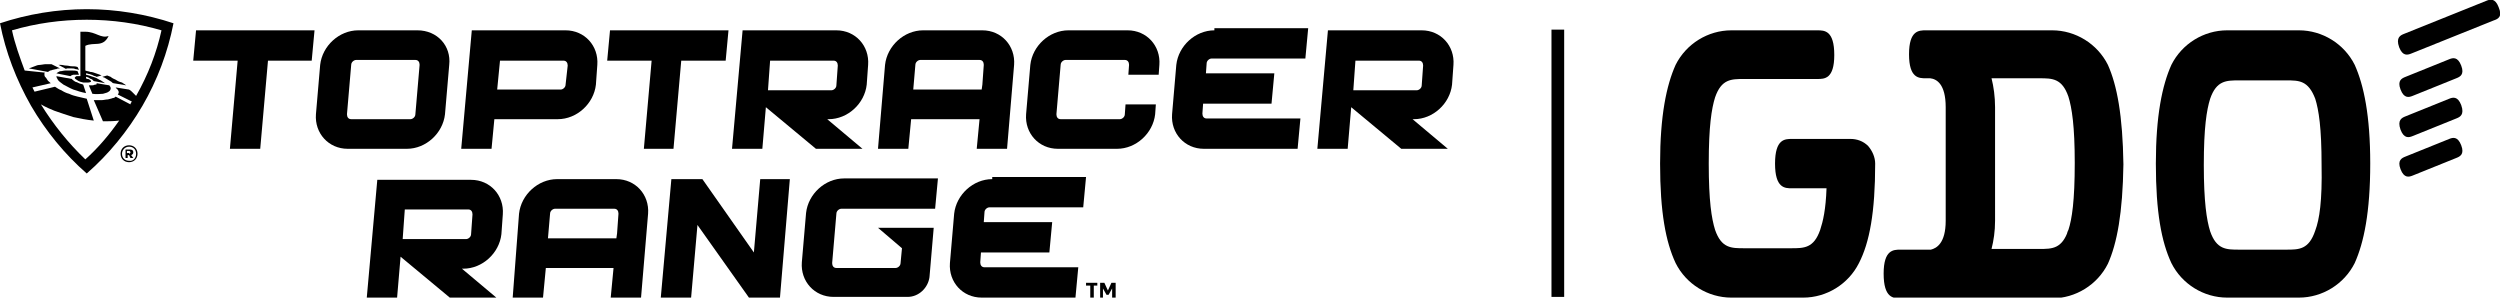
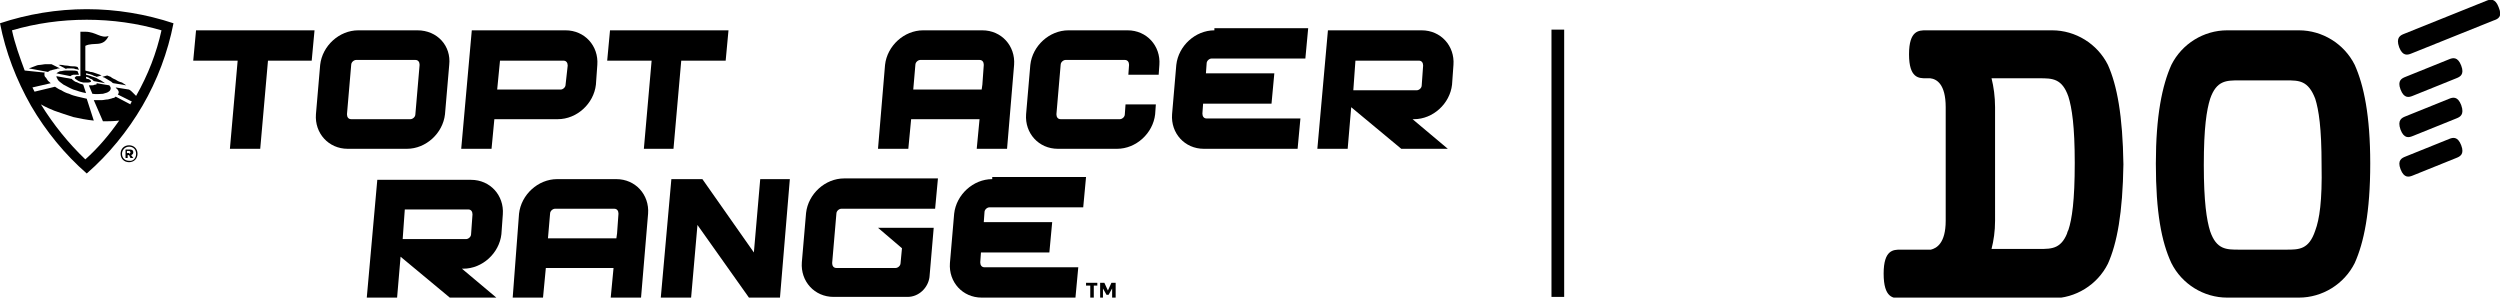
<svg xmlns="http://www.w3.org/2000/svg" version="1.1" id="レイヤー_1" x="0px" y="0px" viewBox="0 0 354.5 42.2" style="enable-background:new 0 0 354.5 42.2;" xml:space="preserve">
  <g>
    <g>
      <g>
        <path d="M333.9,9.2c-1.5-3-4.6-4.9-7.9-4.9h-10.2c-3.3,0-6.4,1.9-7.9,4.9c-1.3,2.9-2.2,7.2-2.2,14c0,6.9,0.8,11.1,2.2,14.1     c1.5,3,4.6,4.9,7.9,4.9H326c3.3,0,6.4-1.9,7.9-4.9c1.3-2.9,2.2-7.2,2.2-14.1C336.1,16.4,335.2,12.1,333.9,9.2 M328.3,32.7     L328.3,32.7c-0.9,2.7-2.3,2.7-4.1,2.7h-6.7c-1.8,0-3.2,0-4.1-2.6l0,0c0,0,0.3,1,0,0c-0.5-1.6-0.9-4.2-0.9-9.4     c0-5.3,0.4-7.8,0.9-9.4c0.3-1,0,0,0,0l0,0c0.9-2.6,2.3-2.6,4.1-2.6h6.7c1.8,0,3.1,0,4.1,2.6l0,0c0,0-0.3-1,0,0     c0.5,1.6,0.9,4.1,0.9,9.4C329.3,28.5,328.9,31.1,328.3,32.7C328,33.7,328.3,32.7,328.3,32.7z" />
-         <path d="M265.9,23.2L265.9,23.2c0-0.9-0.4-1.8-1-2.5c-0.7-0.7-1.6-1-2.5-1l-8.3,0c-1,0-2.4,0-2.4,3.5c0,3.5,1.4,3.5,2.4,3.5     l4.9,0c-0.1,3-0.5,4.7-0.9,5.9c-0.3,1.1,0,0,0,0l0,0c-0.9,2.6-2.3,2.6-4.1,2.6h-6.7c-1.8,0-3.2,0-4.1-2.6l0,0c0,0,0.3,1,0,0     c-0.5-1.6-0.9-4.1-0.9-9.4c0-5.3,0.4-7.8,0.9-9.4c0.3-1.1,0,0,0,0l0,0c0.9-2.6,2.3-2.6,4.1-2.6h10.4c1,0,2.4,0,2.4-3.4     c0-3.5-1.4-3.5-2.4-3.5h-12.2c-3.3,0-6.4,1.9-7.9,4.9c-1.3,2.9-2.2,7.2-2.2,14c0,6.9,0.8,11.1,2.2,14.1c1.5,3,4.6,4.9,7.9,4.9     h10.2c3.3,0,6.4-1.9,7.9-4.9C265.1,34.4,265.9,30.1,265.9,23.2L265.9,23.2L265.9,23.2L265.9,23.2" />
        <path d="M298.9,9.2c-1.5-3-4.6-4.9-7.9-4.9h-0.2l-17.7,0c-1,0-2.4,0-2.4,3.4c0,3.4,1.4,3.4,2.4,3.4h0.6c0.9,0.1,2.2,0.8,2.2,4.1     v16.1c0,3.2-1.3,3.9-2.1,4.1h-4.3c-1,0-2.4,0-2.4,3.4c0,3.5,1.4,3.5,2.4,3.5H291c3.3,0,6.4-1.9,7.9-4.9c1.3-2.9,2.1-7.2,2.2-14.1     C301,16.4,300.2,12.1,298.9,9.2 M293.3,32.6C292.9,33.7,293.2,32.7,293.3,32.6L293.3,32.6c-0.9,2.7-2.3,2.7-4.1,2.7l-6.8,0     c0.3-1.2,0.5-2.5,0.5-4V15.2c0-1.5-0.2-2.9-0.5-4.1h6.8c1.8,0,3.2,0,4.1,2.6l0,0c0,0-0.3-1,0,0c0.5,1.6,0.9,4.2,0.9,9.4     C294.2,28.5,293.8,31.1,293.3,32.6z" />
        <path d="M354.3,1c-0.5-1.3-1.2-1.1-1.7-0.9l-11.7,4.7c-0.5,0.2-1.2,0.5-0.7,1.9c0.5,1.3,1.2,1.1,1.7,0.9l0,0l11.7-4.7l0,0     C354.2,2.7,354.9,2.4,354.3,1" />
        <path d="M347.3,19.7l-6.2,2.5c-0.5,0.2-1.2,0.5-0.7,1.8c0.5,1.3,1.2,1.1,1.7,0.9l6.2-2.5l0,0c0.5-0.2,1.2-0.5,0.7-1.8     C348.5,19.3,347.8,19.5,347.3,19.7" />
        <path d="M347.3,14l-6.2,2.5c-0.5,0.2-1.2,0.5-0.7,1.9c0.5,1.3,1.2,1.1,1.7,0.9l6.2-2.5v0c0.5-0.2,1.2-0.5,0.7-1.9     C348.5,13.6,347.8,13.8,347.3,14" />
        <path d="M347.3,8.4l-6.2,2.5c-0.5,0.2-1.2,0.5-0.7,1.8c0.5,1.3,1.2,1.1,1.7,0.9l6.2-2.5l0,0c0.5-0.2,1.2-0.5,0.7-1.8     C348.5,8,347.8,8.2,347.3,8.4" />
      </g>
    </g>
    <rect x="220" y="4.2" width="1.8" height="37.9" />
    <g>
      <g>
        <g>
          <g>
            <path d="M17.1,21.8L17.1,21.8c0-0.7,0.5-1.2,1.2-1.2c0.7,0,1.2,0.5,1.2,1.2v0c0,0.7-0.5,1.2-1.2,1.2       C17.6,23,17.1,22.5,17.1,21.8z M19.3,21.8L19.3,21.8c0-0.6-0.4-1-1-1c-0.6,0-1,0.5-1,1v0c0,0.6,0.4,1,1,1       C18.9,22.9,19.3,22.4,19.3,21.8z M17.8,21.2h0.6c0.3,0,0.5,0.1,0.5,0.4c0,0.2-0.1,0.3-0.3,0.4l0.3,0.4h-0.4L18.3,22h-0.2v0.4       h-0.3V21.2z M18.3,21.8c0.1,0,0.2-0.1,0.2-0.2c0-0.1-0.1-0.2-0.2-0.2h-0.3v0.3H18.3z" />
          </g>
          <g>
            <path d="M12.3,1.3C8.1,1.3,3.9,2,0,3.3c0.8,4.1,2.3,8,4.4,11.7c2.1,3.6,4.8,6.9,7.9,9.6c3.1-2.7,5.8-6,7.9-9.6       c2.1-3.6,3.6-7.6,4.4-11.7C20.7,2,16.5,1.3,12.3,1.3z M19.3,13.6L19.3,13.6c-0.2-0.2-0.3-0.3-0.5-0.5c-0.2-0.2-0.3-0.3-0.5-0.4       l-1.9-0.3c0.1,0.1,0.1,0.2,0.2,0.2c0.1,0.1,0.1,0.2,0.2,0.3c0,0.1,0.1,0.2,0,0.3c0,0.1,0,0.1-0.1,0.2l2,1       c-0.1,0.1-0.2,0.3-0.2,0.4l-2.1-1.1c-0.1,0.1-0.2,0.2-0.4,0.2c-0.2,0.1-0.4,0.1-0.7,0.2c-0.3,0-0.6,0.1-0.9,0.1       c-0.3,0-0.7,0-1.1,0l1.3,3c0.6,0,1.5,0,2.3-0.1c-1.4,2-3,3.9-4.8,5.5c-2.4-2.3-4.5-4.9-6.3-7.8c0.7,0.4,1.4,0.7,1.9,0.9       c0.8,0.3,1.8,0.6,2.7,0.9c0.9,0.2,1.9,0.4,2.9,0.5l-1-3.1c-0.4-0.1-0.9-0.2-1.3-0.3c-0.4-0.1-0.8-0.2-1.2-0.4       c-0.4-0.1-0.8-0.3-1.1-0.5c-0.3-0.1-0.6-0.3-0.9-0.5l-2.9,0.7c-0.1-0.2-0.2-0.4-0.3-0.6l2.6-0.6c-0.2-0.2-0.4-0.3-0.5-0.5       c-0.1-0.2-0.2-0.3-0.3-0.4c-0.1-0.1-0.1-0.3-0.1-0.4c0-0.1,0-0.2,0.1-0.2l0,0L3.5,10C2.8,8.1,2.1,6.2,1.7,4.3       c3.4-1,7-1.5,10.6-1.5c3.6,0,7.2,0.5,10.6,1.5C22.2,7.5,21,10.6,19.3,13.6z" />
            <path d="M13.7,11.8c0,0,0,0.1,0,0.1c0,0.1-0.1,0.1-0.2,0.1c-0.1,0-0.2,0.1-0.4,0.1c-0.2,0-0.3,0-0.5,0l0.5,1.2       c0.6,0.1,1.1,0,1.5,0c0.4-0.1,0.7-0.2,0.8-0.3c0.2-0.1,0.3-0.3,0.3-0.5c0-0.1-0.1-0.3-0.2-0.4L13.7,11.8z" />
            <path d="M12.9,11.6c0,0,0-0.1,0-0.1c0-0.1-0.1-0.1-0.2-0.2c-0.1-0.1-0.2-0.1-0.3-0.1c0,0-0.1,0-0.2-0.1v-0.2c0,0,0.1,0,0.1,0       c0.2,0.1,0.3,0.1,0.4,0.2c0.1,0.1,0.3,0.1,0.4,0.2c0.1,0.1,0.1,0.1,0.2,0.2l1.6,0.3c-0.2-0.1-0.4-0.3-0.6-0.4       c-0.3-0.1-0.5-0.3-0.8-0.4c-0.3-0.1-0.6-0.2-0.9-0.3c-0.1,0-0.3-0.1-0.4-0.1v-0.2c0.2,0,0.3,0.1,0.5,0.1       c0.2,0.1,0.4,0.1,0.5,0.2c0.2,0.1,0.4,0.1,0.5,0.2l0.7-0.2c-0.2-0.1-0.5-0.2-0.8-0.3c-0.3-0.1-0.5-0.2-0.8-0.2       c-0.2-0.1-0.5-0.1-0.7-0.2V6.5c1.2-0.6,2.5,0.3,3.3-1.4c-1.1,0.4-1.8-0.6-3.3-0.6h-0.7v6.3c-0.1,0-0.1,0-0.2,0       c-0.1,0-0.2,0-0.3,0c-0.1,0-0.1,0-0.2,0.1c0,0-0.1,0.1-0.1,0.1c0,0.1,0,0.1,0.1,0.2c0.1,0.1,0.2,0.1,0.3,0.2       c0.1,0.1,0.2,0.1,0.4,0.2c0.1,0,0.3,0.1,0.4,0.1c0.1,0,0.3,0,0.4,0c0.1,0,0.2,0,0.3,0C12.8,11.7,12.8,11.6,12.9,11.6z" />
            <path d="M16.4,11.3c-0.2-0.1-0.5-0.2-0.7-0.4c-0.2-0.1-0.3-0.1-0.5-0.2l-0.7,0.2c0.1,0,0.2,0.1,0.3,0.1       c0.2,0.1,0.3,0.2,0.5,0.3c0.2,0.1,0.3,0.2,0.5,0.3c0.1,0.1,0.2,0.2,0.3,0.2l1.8,0.3c-0.2-0.1-0.4-0.3-0.6-0.4       C16.9,11.6,16.7,11.5,16.4,11.3z" />
            <path d="M8.5,9.7L7.3,9.1c-0.3,0-0.5,0-0.8,0c-0.3,0-0.6,0.1-0.8,0.1c-0.3,0-0.6,0.1-0.8,0.2C4.6,9.5,4.4,9.6,4.1,9.7l2.7,0.5       C6.9,10.1,7,10.1,7.1,10C7.3,10,7.4,9.9,7.5,9.9c0.1,0,0.3-0.1,0.5-0.1C8.1,9.7,8.3,9.7,8.5,9.7z" />
            <path d="M9.5,9.7c0.2,0,0.4,0,0.6,0c0.2,0,0.4,0,0.6,0.1c0.2,0,0.4,0.1,0.5,0.1L11,9.5c-0.3-0.1-0.5-0.1-0.8-0.1       c-0.3,0-0.5-0.1-0.8-0.1c-0.3,0-0.5-0.1-0.8-0.1c-0.1,0-0.2,0-0.3,0l1.1,0.6C9.4,9.7,9.4,9.7,9.5,9.7z" />
            <path d="M9.3,10c-0.3,0-0.5,0.1-0.8,0.1c-0.2,0.1-0.4,0.2-0.5,0.3l2,0.4c0,0,0.1-0.1,0.1-0.1c0.1,0,0.2-0.1,0.3-0.1       c0.1,0,0.2,0,0.4,0c0.1,0,0.3,0,0.4,0l-0.2-0.5c-0.3-0.1-0.6-0.1-0.9-0.1C9.9,10,9.6,10,9.3,10z" />
            <path d="M11.2,11.8c-0.2-0.1-0.4-0.2-0.5-0.2c-0.2-0.1-0.3-0.2-0.4-0.3c-0.1,0-0.1-0.1-0.1-0.1L8,10.8c0,0.2,0.1,0.3,0.2,0.5       C8.3,11.5,8.6,11.7,9,12c0.4,0.2,0.9,0.5,1.4,0.7c0.6,0.2,1.2,0.4,1.8,0.5L11.8,12C11.6,11.9,11.4,11.9,11.2,11.8z" />
          </g>
        </g>
        <g>
          <polygon points="27.8,4.3 27.4,8.6 33.7,8.6 32.6,21.1 36.9,21.1 38,8.6 44.2,8.6 44.6,4.3     " />
          <polygon points="86.5,4.3 86.1,8.6 92.4,8.6 91.3,21.1 95.5,21.1 96.6,8.6 102.9,8.6 103.3,4.3     " />
          <path d="M59.2,4.3h-8.4c-2.7,0-5.1,2.2-5.4,4.9l-0.6,7c-0.2,2.7,1.8,4.9,4.5,4.9h8.4c2.7,0,5.1-2.2,5.4-4.9l0.6-7      C64,6.5,62,4.3,59.2,4.3z M58.9,16.2c0,0.4-0.4,0.7-0.7,0.7h-8.4c-0.4,0-0.6-0.3-0.6-0.7l0.6-7c0-0.4,0.4-0.7,0.7-0.7h8.4      c0.4,0,0.6,0.3,0.6,0.7L58.9,16.2z" />
          <path d="M80.2,4.3H66.9l-1.5,16.8h4.3l0.4-4.2h9c2.7,0,5.1-2.2,5.4-4.9l0.2-2.8C84.9,6.5,82.9,4.3,80.2,4.3z M80.2,12      c0,0.4-0.4,0.7-0.7,0.7h-9l0.4-4.1l9,0c0.4,0,0.6,0.3,0.6,0.7L80.2,12z" />
          <g>
-             <path d="M117.3,16.9h0.2c2.7,0,5.1-2.2,5.4-4.9l0.2-2.8c0.2-2.7-1.8-4.9-4.5-4.9h-13.3l-1.5,16.8h4.3l0.5-5.9l7.1,5.9h6.6       L117.3,16.9z M109.2,8.6l9,0c0.4,0,0.6,0.3,0.6,0.7l-0.2,2.8c0,0.4-0.4,0.7-0.7,0.7h-9L109.2,8.6z" />
-           </g>
+             </g>
          <path d="M159.5,16.2c0,0.4-0.4,0.7-0.7,0.7h-8.4c-0.4,0-0.6-0.3-0.6-0.7l0.6-7c0-0.4,0.4-0.7,0.7-0.7h8.4c0.4,0,0.6,0.3,0.6,0.7      l-0.1,1.4h4.3l0.1-1.4c0.2-2.7-1.8-4.9-4.5-4.9h-8.4c-2.7,0-5.1,2.2-5.4,4.9l-0.6,7c-0.2,2.7,1.8,4.9,4.5,4.9h8.4      c2.7,0,5.1-2.2,5.4-4.9l0.1-1.4h-4.3L159.5,16.2z" />
          <path d="M172.2,4.3c-2.7,0-5.1,2.2-5.4,4.9l-0.6,7c-0.2,2.7,1.8,4.9,4.5,4.9H184l0.4-4.3h-13.3c-0.4,0-0.6-0.3-0.6-0.7l0.1-1.4      h9.7l0.4-4.3H171l0.1-1.4c0-0.4,0.4-0.7,0.7-0.7h13.3l0.4-4.3H172.2z" />
          <g>
            <path d="M200.3,16.9h0.2c2.7,0,5.1-2.2,5.4-4.9l0.2-2.8c0.2-2.7-1.8-4.9-4.5-4.9h-13.3l-1.5,16.8h4.3l0.5-5.9l7.1,5.9h6.6       L200.3,16.9z M192.2,8.6l9,0c0.4,0,0.6,0.3,0.6,0.7l-0.2,2.8c0,0.4-0.4,0.7-0.7,0.7h-9L192.2,8.6z" />
          </g>
          <g>
            <g>
              <g>
                <path d="M124.5,21.1h4.3l0.4-4.2h9.7l-0.4,4.2h4.3l1-11.9c0.2-2.7-1.8-4.9-4.5-4.9l-8.4,0c-2.7,0-5.1,2.2-5.4,4.9L124.5,21.1         z M129.8,9.2c0-0.4,0.4-0.7,0.7-0.7l8.4,0c0.4,0,0.6,0.3,0.6,0.7l-0.2,2.8l-0.1,0.7h-9.7L129.8,9.2z" />
              </g>
            </g>
          </g>
        </g>
      </g>
      <g>
        <path d="M127.9,35.2l-0.2,2.1c0,0.4-0.4,0.7-0.7,0.7h-0.4h-8c-0.4,0-0.6-0.3-0.6-0.7l0.6-7c0-0.4,0.4-0.7,0.7-0.7h13.3l0.4-4.3     h-13.3c-2.7,0-5.1,2.2-5.4,4.9l-0.6,7c-0.2,2.7,1.8,4.9,4.5,4.9h10.5c1.6,0,2.9-1.3,3.1-2.8l0.6-7h-7.9L127.9,35.2" />
        <polygon points="112,25.4 107.8,25.4 106.9,35.8 99.6,25.4 99.5,25.4 95.2,25.4 95.2,25.4 93.7,42.2 98,42.2 98,42.2 98.9,31.9      106.2,42.2 110.6,42.2 110.6,42.2    " />
        <path d="M140.7,25.4c-2.7,0-5.1,2.2-5.4,4.9l-0.6,7c-0.2,2.7,1.8,4.9,4.5,4.9h13.3l0.4-4.3h-13.3c-0.4,0-0.6-0.3-0.6-0.7l0.1-1.4     h9.7l0.4-4.3h-9.7l0.1-1.4c0-0.4,0.4-0.7,0.7-0.7h13.3l0.4-4.3H140.7z" />
        <g>
          <path d="M65.5,38.1h0.2c2.7,0,5.1-2.2,5.4-4.9l0.2-2.8c0.2-2.7-1.8-4.9-4.5-4.9H53.5l-1.5,16.8h4.3l0.5-5.9l7.1,5.9h6.6      L65.5,38.1z M57.4,29.7l9,0c0.4,0,0.6,0.3,0.6,0.7l-0.2,2.8c0,0.4-0.4,0.7-0.7,0.7h-9L57.4,29.7z" />
        </g>
        <g>
          <g>
            <g>
              <path d="M72.7,42.2H77l0.4-4.2H87l-0.4,4.2h4.3l1-11.9c0.2-2.7-1.8-4.9-4.5-4.9l-8.4,0c-2.7,0-5.1,2.2-5.4,4.9L72.7,42.2z         M78,30.3c0-0.4,0.4-0.7,0.7-0.7l8.4,0c0.4,0,0.6,0.3,0.6,0.7l-0.2,2.8l-0.1,0.7h-9.7L78,30.3z" />
            </g>
          </g>
        </g>
        <g>
          <path d="M154.6,40.5H154v-0.4h1.6v0.4h-0.5v1.7h-0.5V40.5z M156,40.1h0.6l0.5,1.1l0.5-1.1h0.6v2.1h-0.5v-1.3l-0.5,0.9h-0.3      l-0.5-0.9v1.3H156V40.1z" />
        </g>
      </g>
    </g>
  </g>
</svg>